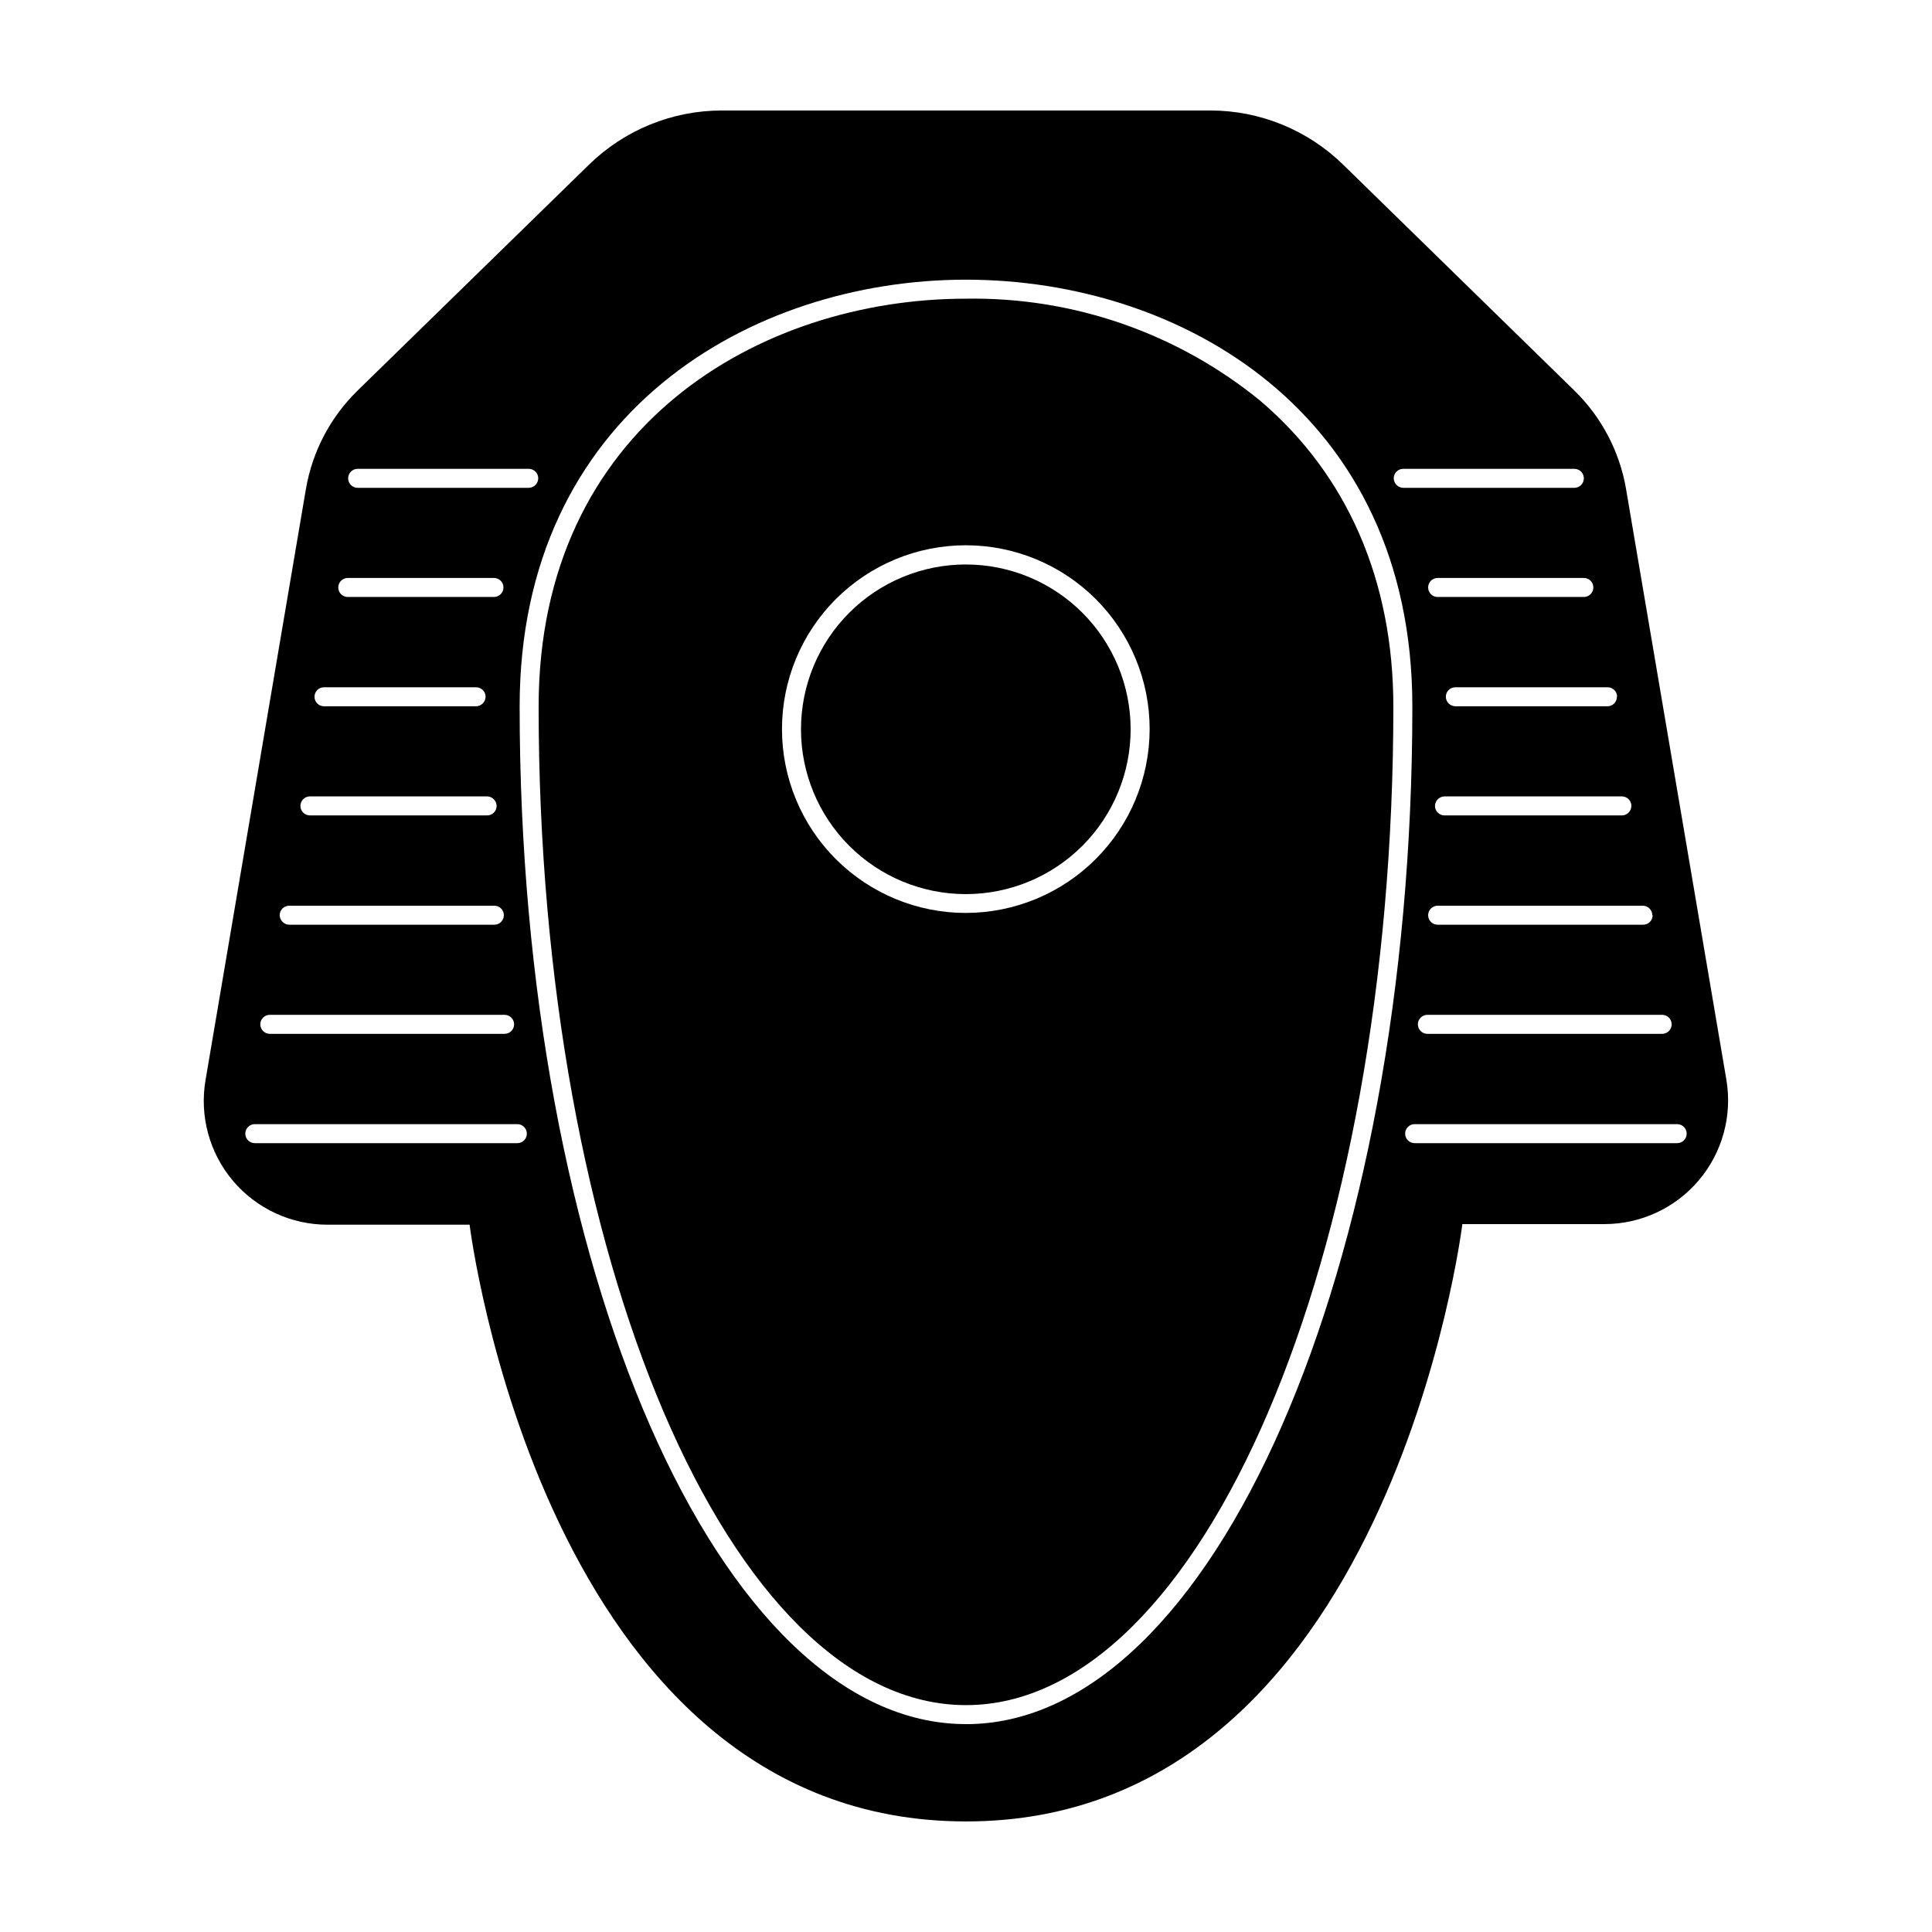
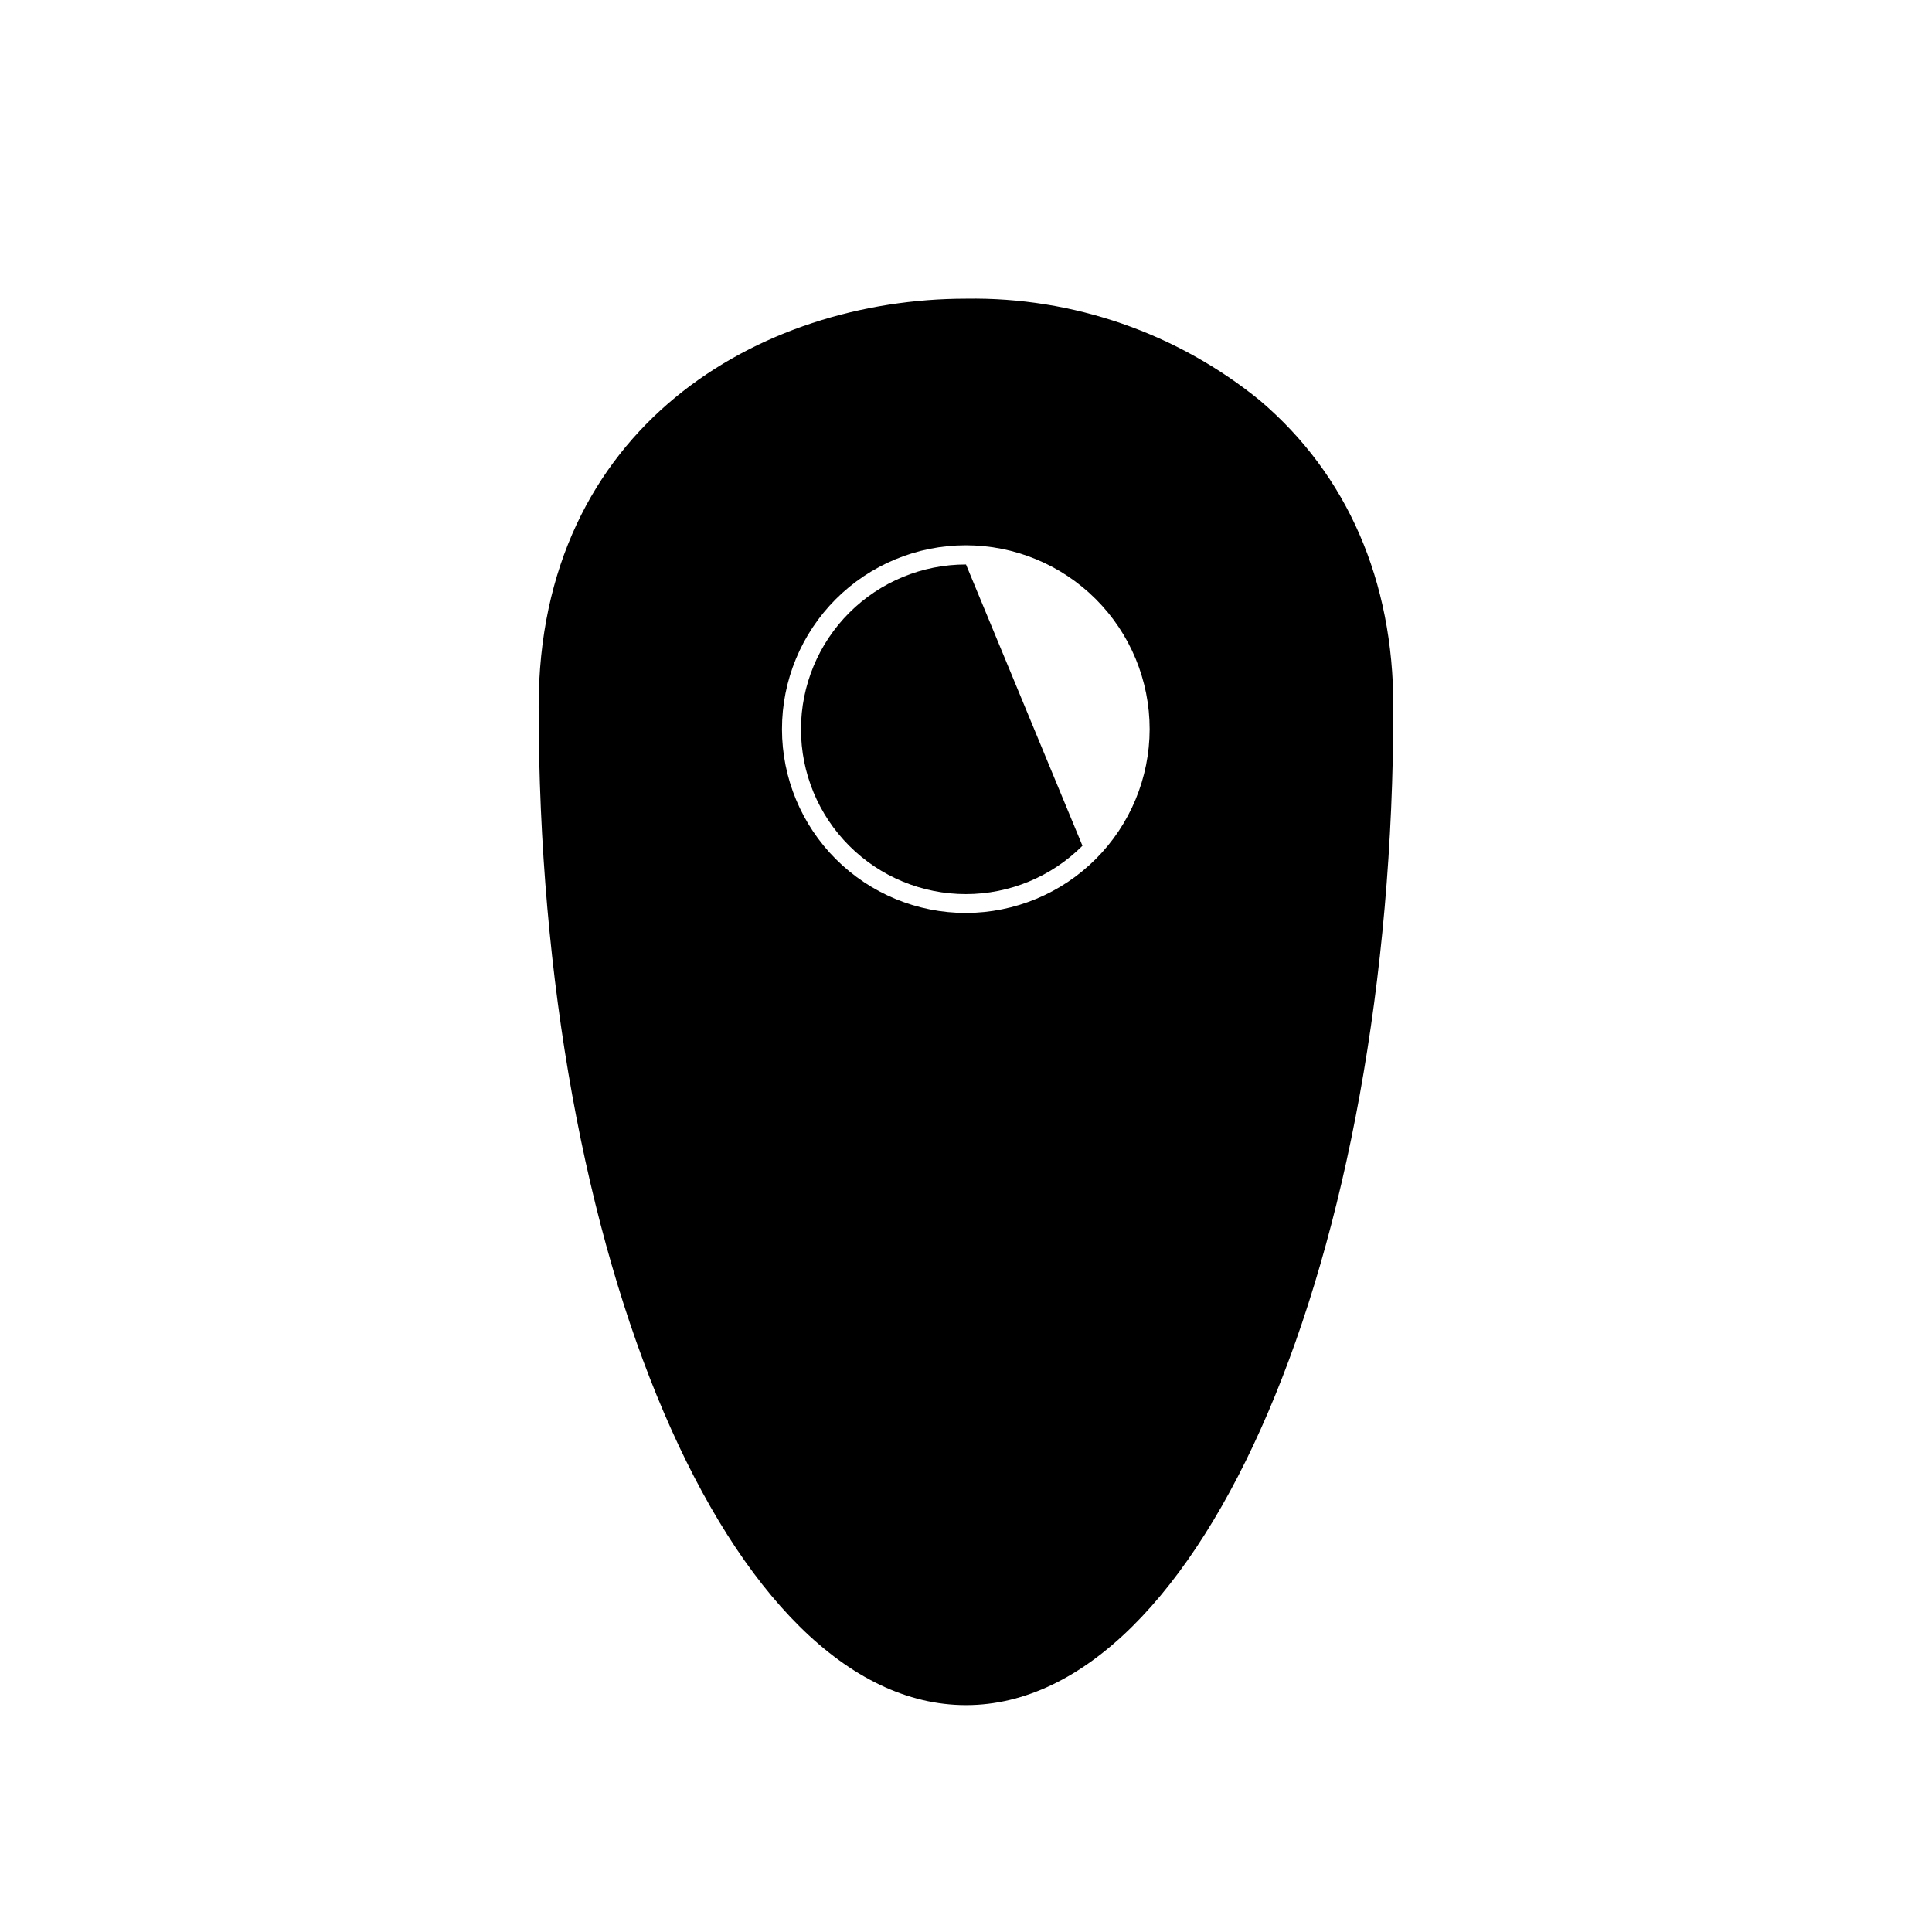
<svg xmlns="http://www.w3.org/2000/svg" fill="#000000" width="800px" height="800px" version="1.1" viewBox="144 144 512 512">
  <g>
-     <path d="m574.92 273.59c-1.699-9.93-6.496-19.062-13.703-26.098l-61.215-59.805c-9.414-9.23-22.078-14.406-35.266-14.406h-129.43c-13.188 0-25.848 5.176-35.266 14.406l-61.262 59.805c-7.211 7.035-12.008 16.168-13.707 26.098l-26.598 156.63c-1.637 9.531 1.02 19.301 7.254 26.691 6.238 7.391 15.418 11.656 25.09 11.648h37.633s19.449 158.14 131.55 158.14 131.54-158.3 131.54-158.3h37.637c9.637 0 18.789-4.242 25.02-11.598 6.231-7.356 8.906-17.082 7.324-26.59zm12.09 141.87c0 0.668-0.266 1.309-0.738 1.781-0.473 0.473-1.113 0.738-1.781 0.738h-62.219c-1.391 0-2.519-1.129-2.519-2.519s1.129-2.519 2.519-2.519h62.219c0.668 0 1.309 0.266 1.781 0.738 0.473 0.473 0.738 1.113 0.738 1.781zm-5.039-28.918c0 0.668-0.262 1.309-0.734 1.781-0.473 0.473-1.113 0.738-1.781 0.738h-54.465c-1.391 0-2.519-1.129-2.519-2.519s1.129-2.519 2.519-2.519h54.363c0.668 0 1.309 0.266 1.781 0.738 0.473 0.473 0.738 1.113 0.738 1.781zm-5.641-28.969c0 0.668-0.266 1.309-0.738 1.781s-1.113 0.738-1.781 0.738h-47.004c-1.391 0-2.519-1.129-2.519-2.519 0.027-1.379 1.137-2.492 2.519-2.519h47.055c1.371 0.027 2.469 1.148 2.469 2.519zm-3.828-28.918c0 0.668-0.266 1.309-0.738 1.781s-1.113 0.738-1.781 0.738h-40.305c-1.379-0.027-2.492-1.141-2.519-2.519 0-1.391 1.129-2.519 2.519-2.519h40.305c0.676-0.016 1.328 0.246 1.812 0.719s0.758 1.121 0.758 1.801zm-6.25-28.969c0 0.668-0.262 1.309-0.734 1.781-0.473 0.473-1.113 0.738-1.781 0.738h-38.746c-1.391 0-2.519-1.129-2.519-2.519 0-1.395 1.129-2.519 2.519-2.519h38.844c1.352 0.055 2.422 1.164 2.418 2.519zm-50.379-31.438h45.344c0.668 0 1.309 0.266 1.781 0.734 0.473 0.473 0.738 1.113 0.738 1.781 0 0.672-0.266 1.312-0.738 1.781-0.473 0.473-1.113 0.738-1.781 0.738h-45.344c-1.379-0.027-2.492-1.137-2.519-2.519 0-1.391 1.129-2.516 2.519-2.516zm-277.09 0h45.344-0.004c0.668 0 1.309 0.266 1.781 0.734 0.473 0.473 0.738 1.113 0.738 1.781-0.027 1.383-1.137 2.492-2.519 2.519h-45.34c-1.395 0-2.519-1.125-2.519-2.519 0-1.391 1.125-2.516 2.519-2.516zm-2.719 28.918h38.844-0.004c1.391 0 2.519 1.125 2.519 2.519 0 1.391-1.129 2.519-2.519 2.519h-38.742c-1.391 0-2.519-1.129-2.519-2.519 0-1.395 1.129-2.519 2.519-2.519zm-6.195 28.969h40.305-0.004c0.668 0 1.309 0.266 1.781 0.738 0.473 0.473 0.738 1.113 0.738 1.781-0.027 1.379-1.141 2.492-2.519 2.519h-40.305c-1.391 0-2.519-1.129-2.519-2.519 0-0.688 0.277-1.344 0.773-1.82 0.492-0.473 1.16-0.727 1.844-0.699zm-3.828 28.918h47.055-0.004c1.379 0.027 2.492 1.141 2.519 2.519 0 0.668-0.266 1.309-0.738 1.781s-1.113 0.738-1.781 0.738h-46.957c-1.391 0-2.519-1.129-2.519-2.519 0-0.668 0.266-1.309 0.738-1.781 0.473-0.473 1.113-0.738 1.781-0.738zm-5.398 28.969h54.363c0.668 0 1.309 0.266 1.781 0.738s0.738 1.113 0.738 1.781-0.266 1.309-0.738 1.781-1.113 0.738-1.781 0.738h-54.363c-1.379-0.027-2.492-1.141-2.516-2.519 0-1.391 1.125-2.519 2.516-2.519zm-5.039 28.918h62.121c0.668 0 1.309 0.266 1.781 0.738s0.738 1.113 0.738 1.781c0 0.668-0.266 1.309-0.738 1.781s-1.113 0.738-1.781 0.738h-62.219c-1.391 0-2.519-1.129-2.519-2.519s1.129-2.519 2.519-2.519zm65.496 34.008h-69.574c-1.391 0-2.519-1.129-2.519-2.519s1.129-2.519 2.519-2.519h69.574c1.395 0 2.519 1.129 2.519 2.519s-1.125 2.519-2.519 2.519zm118.9 153.96c-65.496 0-118.29-120.91-118.29-269.64-0.004-77.734 61.312-113.15 118.29-113.15s118.29 35.266 118.29 113.16c0 148.67-52.801 269.64-118.29 269.64zm188.47-153.96h-69.574c-1.391 0-2.519-1.129-2.519-2.519s1.129-2.519 2.519-2.519h69.574c1.391 0 2.519 1.129 2.519 2.519s-1.129 2.519-2.519 2.519z" />
    <path d="m477.99 250.21c-21.988-17.941-49.613-27.523-77.988-27.055-54.562 0-113.26 33.855-113.26 108.12 0 146.11 50.785 264.6 113.26 264.6s113.25-118.7 113.25-264.6c0-33.402-12.191-61.414-35.266-81.062zm-77.988 135.73c-12.926 0.016-25.324-5.109-34.473-14.238-9.145-9.133-14.289-21.523-14.297-34.445-0.008-12.926 5.117-25.32 14.25-34.465 9.133-9.145 21.527-14.281 34.449-14.289 12.926-0.004 25.32 5.129 34.461 14.266s14.277 21.531 14.277 34.453c-0.016 12.91-5.144 25.285-14.27 34.418-9.121 9.133-21.492 14.273-34.398 14.301z" />
-     <path d="m400 293.59c-11.594-0.012-22.711 4.582-30.914 12.77-8.203 8.191-12.812 19.305-12.816 30.895-0.008 11.59 4.598 22.707 12.793 30.902 8.195 8.195 19.312 12.797 30.902 12.793s22.703-4.613 30.895-12.816c8.188-8.203 12.781-19.324 12.77-30.914-0.016-11.566-4.613-22.656-12.793-30.836-8.18-8.18-19.27-12.781-30.836-12.793z" />
+     <path d="m400 293.59c-11.594-0.012-22.711 4.582-30.914 12.77-8.203 8.191-12.812 19.305-12.816 30.895-0.008 11.59 4.598 22.707 12.793 30.902 8.195 8.195 19.312 12.797 30.902 12.793s22.703-4.613 30.895-12.816z" />
  </g>
</svg>